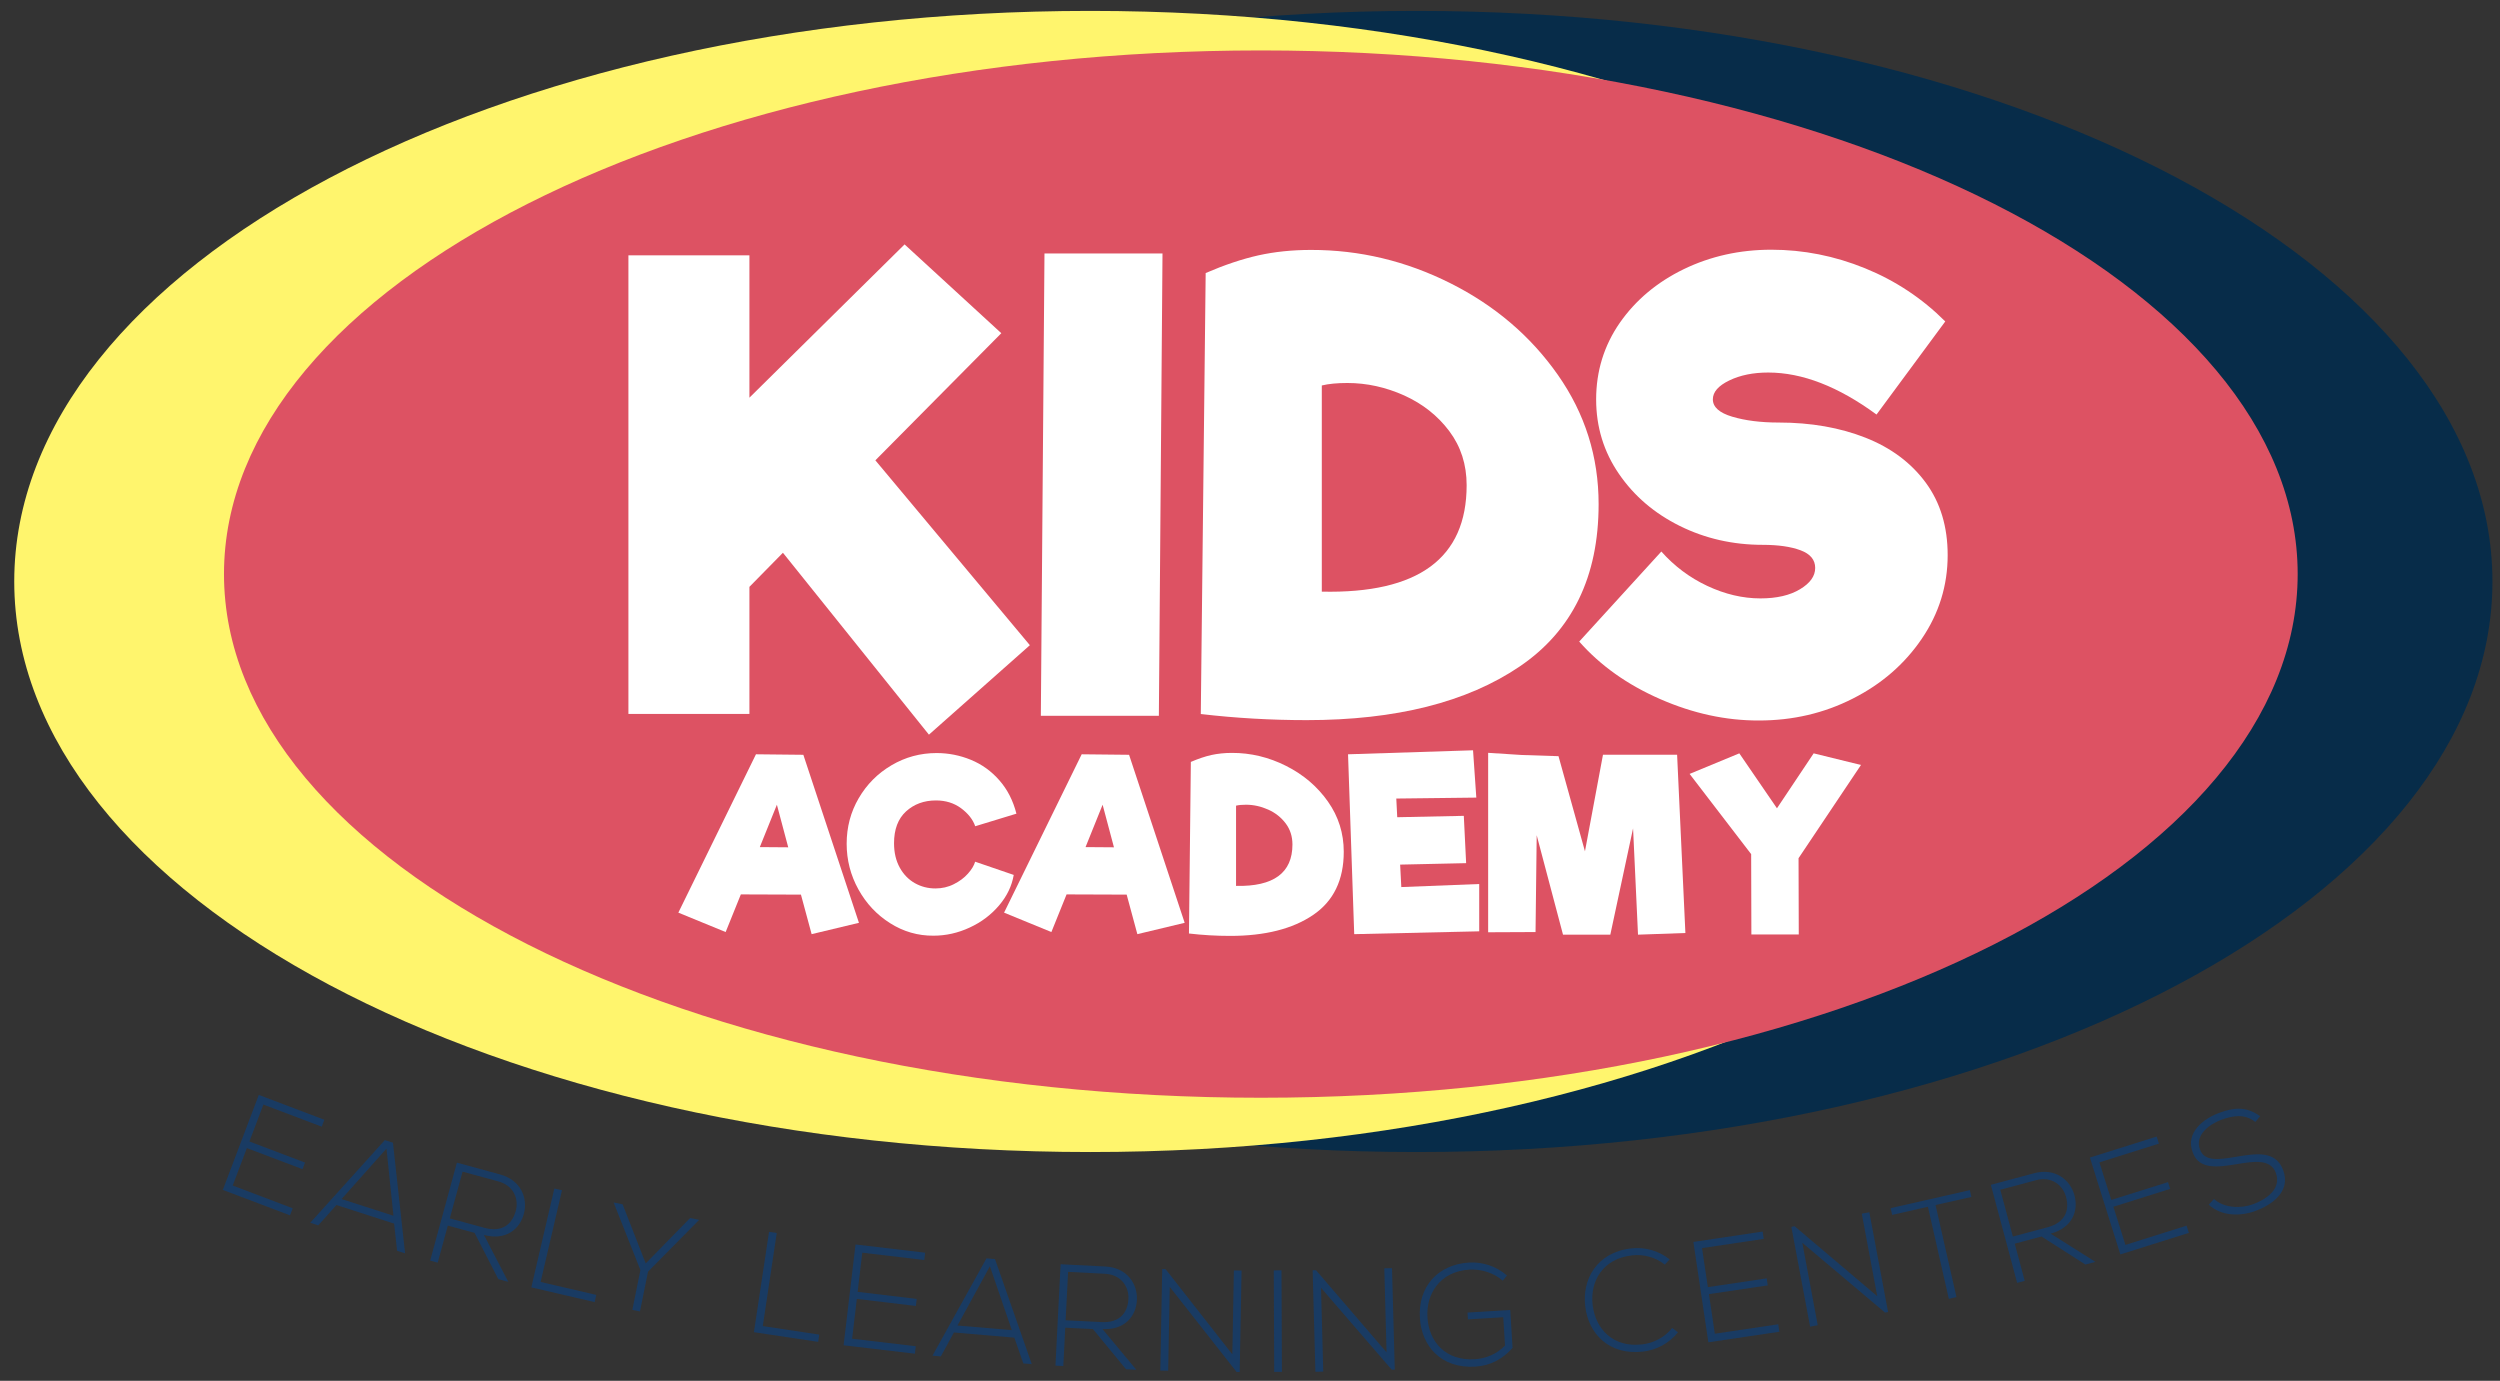
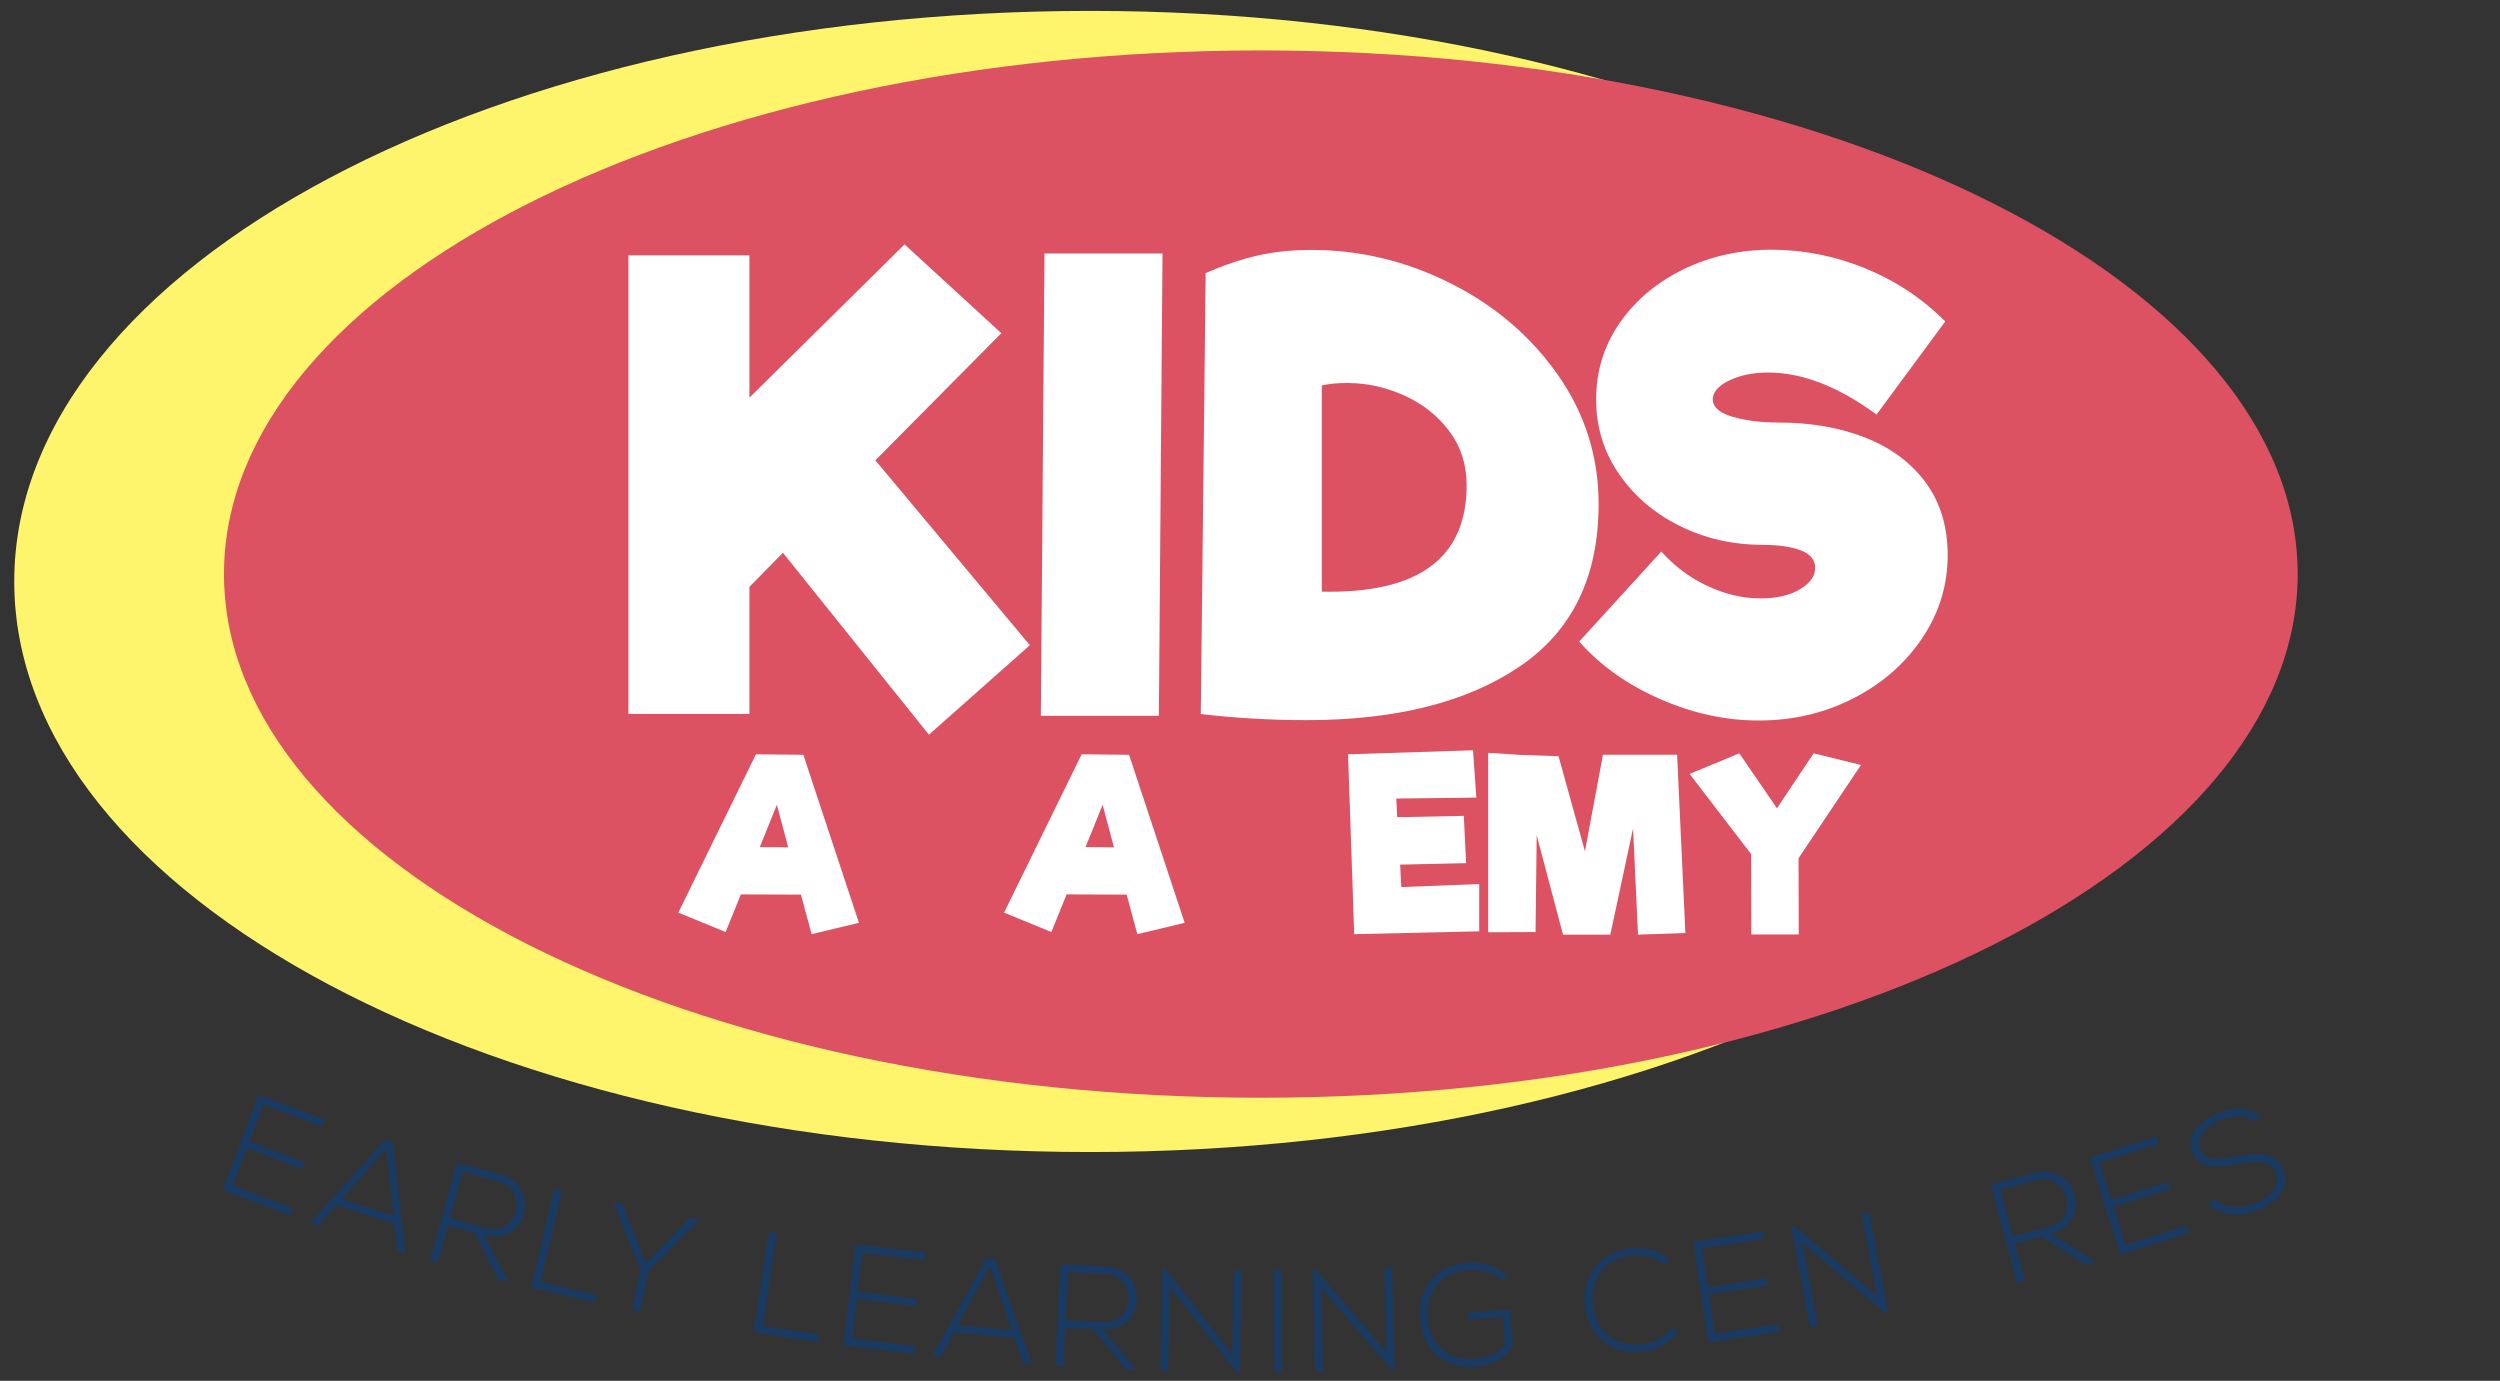
<svg xmlns="http://www.w3.org/2000/svg" version="1.1" id="Layer_1" x="0px" y="0px" viewBox="0 0 344 190" style="enable-background:new 0 0 344 190;" xml:space="preserve">
  <rect x="0" y="0" width="344" height="190" fill="#333333" stroke="none" />
-   <path style="fill:#072C49;" d="M342.96,80.01c0,43.36-66.28,78.51-148.05,78.51S46.86,123.36,46.86,80.01S113.15,1.5,194.91,1.5  S342.96,36.65,342.96,80.01" />
  <path style="fill:#FFF56D;" d="M298.06,80.01c0,43.36-66.28,78.51-148.05,78.51S1.96,123.36,1.96,80.01S68.24,1.5,150.01,1.5  S298.06,36.65,298.06,80.01" />
  <path style="fill:#DD5263;" d="M316.16,78.99c0,39.8-63.87,72.06-142.67,72.06S30.82,118.79,30.82,78.99S94.7,6.94,173.49,6.94  S316.16,39.2,316.16,78.99" />
  <g>
    <polygon style="fill:#193B63;" points="34.32,157.07 41.97,159.97 41.63,160.88 33.97,157.98 32.02,163.13 40.27,166.26    39.9,167.23 30.66,163.73 35.61,150.66 44.63,154.08 44.27,155.03 36.24,151.99  " />
    <path style="fill:#193B63;" d="M54.64,172.11l-0.41-3.74l-7.94-2.56l-2.5,2.8l-1.1-0.36l10.26-11.37l1.12,0.36l1.67,15.22   L54.64,172.11z M54.14,167.29l-0.96-9.24l-6.18,6.94L54.14,167.29z" />
    <path style="fill:#193B63;" d="M69.94,176.38l-1.37-0.37l-3.27-6.37l-3.68-1l-1.39,5.1l-1.04-0.28l3.68-13.48   c1.98,0.54,3.95,1.08,5.93,1.62c2.93,0.8,3.84,3.3,3.29,5.4c-0.58,2.2-2.55,3.73-5.5,2.93L69.94,176.38z M61.89,167.65l4.78,1.3   c2.35,0.64,3.75-0.4,4.29-2.29c0.45-1.57-0.18-3.51-2.42-4.11l-4.89-1.33L61.89,167.65z" />
    <polygon style="fill:#193B63;" points="77.33,163.78 74.39,176.4 82.05,178.18 81.82,179.17 73.11,177.14 76.28,163.54  " />
    <polygon style="fill:#193B63;" points="88.12,174.76 84.44,165.48 84.44,165.46 85.67,165.71 88.85,173.85 94.96,167.6    96.2,167.85 96.19,167.87 89.17,174.98 88.06,180.45 87.01,180.24  " />
    <polygon style="fill:#193B63;" points="106.88,169.66 104.96,182.47 112.73,183.64 112.58,184.64 103.74,183.31 105.82,169.5  " />
    <polygon style="fill:#193B63;" points="118.01,177.76 126.14,178.73 126.02,179.7 117.9,178.73 117.25,184.21 126.01,185.24    125.89,186.27 116.08,185.11 117.72,171.24 127.3,172.37 127.18,173.38 118.65,172.37  " />
    <path style="fill:#193B63;" d="M140.81,187.61l-1.24-3.55l-8.31-0.71l-1.8,3.29l-1.15-0.1l7.43-13.39l1.17,0.1l5.06,14.45   L140.81,187.61z M139.23,183.03l-3.02-8.79l-4.46,8.15L139.23,183.03z" />
    <path style="fill:#193B63;" d="M156.36,188.48l-1.42-0.07l-4.55-5.53l-3.81-0.19l-0.27,5.28l-1.08-0.06l0.71-13.95   c2.05,0.1,4.09,0.21,6.14,0.31c3.03,0.15,4.45,2.41,4.36,4.58c-0.1,2.27-1.69,4.19-4.74,4.03L156.36,188.48z M146.63,181.67   l4.94,0.25c2.43,0.12,3.58-1.2,3.7-3.15c0.1-1.63-0.93-3.39-3.24-3.5l-5.06-0.26L146.63,181.67z" />
    <polygon style="fill:#193B63;" points="160.38,174.63 169.57,186.36 169.78,174.81 170.84,174.83 170.58,188.79 170.16,188.79    160.96,177.08 160.74,188.61 159.66,188.59 159.92,174.62  " />
    <rect x="175.3" y="174.8" transform="matrix(1 -4.294323e-03 4.294323e-03 1 -0.779 0.757)" style="fill:#193B63;" width="1.06" height="13.97" />
    <polygon style="fill:#193B63;" points="181.08,174.78 190.79,186.08 190.48,174.52 191.54,174.5 191.92,188.46 191.5,188.47    181.77,177.2 182.08,188.73 181,188.76 180.62,174.79  " />
    <path style="fill:#193B63;" d="M206.78,176.22c-1.29-1.12-3.02-1.61-4.59-1.52c-4.08,0.25-5.99,3.37-5.77,6.6   c0.2,3.29,2.47,5.99,6.53,5.73c1.49-0.09,3.02-0.71,4.14-1.88l-0.24-3.9l-4.86,0.3l-0.06-0.94l5.88-0.36l0.32,5.22   c-1.36,1.54-3.05,2.45-5.12,2.58c-4.74,0.29-7.4-2.86-7.63-6.67c-0.29-4.36,2.5-7.39,6.75-7.65c1.83-0.11,3.73,0.47,5.23,1.78   L206.78,176.22z" />
    <path style="fill:#193B63;" d="M230.89,183.32c-1.23,1.55-3,2.45-4.82,2.66c-4.68,0.53-7.49-2.46-7.94-6.21   c-0.46-3.7,1.57-7.45,6.32-7.99c1.82-0.21,3.75,0.28,5.29,1.51l-0.66,0.72c-1.33-1.05-2.96-1.45-4.52-1.27   c-4.04,0.46-5.8,3.55-5.41,6.88c0.41,3.25,2.79,5.83,6.8,5.37c1.57-0.18,3.09-0.95,4.14-2.26L230.89,183.32z" />
    <polygon style="fill:#193B63;" points="235,177.11 243.1,175.9 243.24,176.87 235.15,178.07 235.96,183.52 244.69,182.22    244.84,183.25 235.07,184.7 233.01,170.89 242.54,169.46 242.69,170.47 234.2,171.74  " />
    <polygon style="fill:#193B63;" points="246.94,168.73 258.31,178.36 256.18,167 257.22,166.81 259.8,180.54 259.38,180.61    248,171.01 250.12,182.35 249.07,182.55 246.49,168.82  " />
-     <polygon style="fill:#193B63;" points="265.28,166.05 260.36,167.17 260.15,166.24 271.05,163.76 271.26,164.7 266.33,165.81    269.21,178.48 268.16,178.72  " />
    <path style="fill:#193B63;" d="M288.32,173.63l-1.37,0.37l-6.04-3.86l-3.68,0.99l1.37,5.11l-1.04,0.28l-3.62-13.49   c1.99-0.53,3.95-1.06,5.94-1.59c2.93-0.79,4.98,0.92,5.56,3.01c0.61,2.19-0.32,4.51-3.27,5.3L288.32,173.63z M276.97,170.15   l4.78-1.28c2.35-0.63,3.04-2.24,2.55-4.13c-0.41-1.59-1.92-2.94-4.16-2.34l-4.9,1.31L276.97,170.15z" />
    <polygon style="fill:#193B63;" points="290.51,165.11 298.32,162.66 298.61,163.59 290.8,166.05 292.46,171.3 300.87,168.65    301.19,169.64 291.76,172.61 287.57,159.28 296.76,156.39 297.07,157.36 288.88,159.94  " />
    <path style="fill:#193B63;" d="M310.34,154.38c-1.52-1.18-3.14-0.84-4.63-0.32c-1.54,0.57-3.76,2.02-2.99,4.12   c0.61,1.67,2.56,1.4,4.92,1c2.71-0.44,5.5-0.96,6.54,1.87c1.07,2.97-1.65,4.77-3.84,5.58c-2.04,0.75-4.67,0.76-6.42-0.87l0.73-0.78   c1.39,1.29,3.74,1.32,5.35,0.73c1.61-0.59,4.01-1.99,3.16-4.31c-0.71-1.97-3.04-1.6-5.34-1.22c-2.57,0.42-5.2,0.83-6.09-1.58   c-1.08-2.75,1.49-4.68,3.64-5.47c1.87-0.69,3.61-0.99,5.62,0.46L310.34,154.38z" />
  </g>
  <path style="fill:#FFFFFF;" d="M110.21,123.1l-8.27-0.03l-2.09,5.18l-6.51-2.67l10.68-21.79l6.52,0.07l7.65,23.12l-6.51,1.56  L110.21,123.1z M108.46,116.59l-1.56-5.86l-2.35,5.83L108.46,116.59z" />
-   <path style="fill:#FFFFFF;" d="M122.48,127.03c-1.84-1.16-3.29-2.71-4.37-4.66c-1.07-1.94-1.61-4.03-1.61-6.27  c0-2.28,0.55-4.37,1.66-6.27c1.11-1.9,2.61-3.41,4.51-4.53c1.9-1.12,3.97-1.68,6.21-1.68c1.63,0,3.2,0.31,4.71,0.93  c1.51,0.62,2.82,1.56,3.92,2.82c1.11,1.26,1.89,2.79,2.35,4.59l-5.67,1.73c-0.32-0.93-0.98-1.76-1.95-2.48  c-0.98-0.72-2.13-1.07-3.45-1.07c-1.65,0-3.02,0.51-4.12,1.51c-1.1,1.01-1.65,2.47-1.65,4.38c0,1.28,0.26,2.39,0.78,3.34  c0.52,0.95,1.22,1.66,2.08,2.15c0.87,0.49,1.81,0.73,2.83,0.73c0.91,0,1.76-0.19,2.54-0.59c0.78-0.39,1.43-0.87,1.94-1.45  c0.51-0.57,0.84-1.12,0.99-1.64l5.31,1.82c-0.26,1.52-0.93,2.92-2.02,4.2c-1.09,1.28-2.43,2.3-4.04,3.04  c-1.61,0.75-3.27,1.12-4.98,1.12C126.31,128.77,124.31,128.19,122.48,127.03" />
  <path style="fill:#FFFFFF;" d="M155.03,123.1l-8.27-0.03l-2.09,5.18l-6.51-2.67l10.68-21.79l6.52,0.07l7.65,23.12l-6.51,1.56  L155.03,123.1z M153.28,116.59l-1.56-5.86l-2.35,5.83L153.28,116.59z" />
-   <path style="fill:#FFFFFF;" d="M176.97,105.39c2.38,1.2,4.29,2.83,5.75,4.9c1.46,2.07,2.18,4.38,2.18,6.92  c0,3.89-1.41,6.79-4.23,8.7c-2.82,1.91-6.62,2.87-11.4,2.87c-1.91,0-3.8-0.11-5.67-0.33l0.26-23.61c1-0.43,1.94-0.75,2.82-0.95  c0.88-0.19,1.82-0.29,2.82-0.29C172.1,103.59,174.59,104.19,176.97,105.39 M177.84,116.2c0-1.11-0.31-2.07-0.93-2.9  c-0.62-0.82-1.42-1.46-2.41-1.9c-0.99-0.44-2-0.67-3.05-0.67c-0.54,0-1,0.04-1.37,0.13v11.04  C175.25,122.01,177.84,120.11,177.84,116.2" />
  <polygon style="fill:#FFFFFF;" points="203.54,121.64 203.54,128.15 186.34,128.54 185.49,103.79 202.69,103.24 203.14,109.75   192.13,109.88 192.26,112.45 201.42,112.26 201.74,118.77 192.66,118.97 192.82,122.06 " />
  <polygon style="fill:#FFFFFF;" points="225.39,128.61 224.71,113.98 221.58,128.61 215.07,128.61 211.45,114.93 211.29,128.25   204.77,128.28 204.77,103.59 209.46,103.89 214.45,104.05 218.09,117.14 220.57,103.85 226.89,103.85 230.77,103.85 231.91,128.38   " />
  <polygon style="fill:#FFFFFF;" points="247.48,118.09 247.51,128.58 240.99,128.58 240.96,117.53 232.49,106.49 239.33,103.66   244.51,111.22 249.56,103.66 256.07,105.26 " />
  <polygon style="fill:#FFFFFF;" points="107.73,76.06 103.12,80.75 103.12,98.24 86.47,98.24 86.47,35.13 103.12,35.13 103.12,54.72   124.47,33.63 137.78,45.85 120.45,63.34 141.71,88.78 127.82,101.09 " />
  <polygon style="fill:#FFFFFF;" points="143.72,34.88 159.96,34.88 159.46,98.49 143.22,98.49 " />
  <path style="fill:#FFFFFF;" d="M199.59,38.98c6.11,3.07,11.03,7.27,14.77,12.6c3.74,5.33,5.61,11.26,5.61,17.79  c0,9.99-3.63,17.44-10.88,22.35c-7.25,4.91-17.02,7.37-29.3,7.37c-4.91,0-9.77-0.28-14.56-0.84l0.67-60.68  c2.57-1.11,4.98-1.92,7.24-2.43c2.26-0.5,4.67-0.75,7.24-0.75C187.08,34.38,193.48,35.91,199.59,38.98 M201.81,66.77  c0-2.85-0.8-5.33-2.39-7.45c-1.59-2.12-3.66-3.75-6.19-4.9c-2.54-1.14-5.15-1.72-7.83-1.72c-1.4,0-2.57,0.11-3.52,0.34v28.37  C195.17,81.7,201.81,76.81,201.81,66.77" />
  <path style="fill:#FFFFFF;" d="M228.43,96.19c-4.52-1.98-8.23-4.62-11.13-7.91l11.3-12.39c1.79,2.01,3.89,3.59,6.32,4.73  c2.43,1.14,4.87,1.72,7.32,1.72c2.23,0,4.05-0.42,5.44-1.26c1.4-0.84,2.09-1.81,2.09-2.93c0-1.12-0.67-1.93-2.01-2.43  c-1.34-0.5-3.07-0.75-5.19-0.75c-4.13,0-7.94-0.87-11.43-2.6c-3.49-1.73-6.28-4.11-8.37-7.16c-2.09-3.04-3.14-6.46-3.14-10.25  c0-3.9,1.09-7.42,3.26-10.55c2.18-3.12,5.11-5.58,8.79-7.37c3.68-1.78,7.7-2.68,12.05-2.68c4.41,0,8.71,0.85,12.89,2.55  c4.18,1.7,7.87,4.14,11.05,7.32l-9.46,12.81c-5.25-3.85-10.21-5.78-14.9-5.78c-2.07,0-3.85,0.36-5.36,1.09  c-1.51,0.73-2.26,1.59-2.26,2.6c0,1.06,0.89,1.86,2.68,2.39c1.79,0.53,3.91,0.8,6.36,0.8c4.46,0,8.45,0.7,11.97,2.09  s6.28,3.46,8.29,6.19c2.01,2.74,3.01,6.06,3.01,9.96c0,4.19-1.19,8.02-3.56,11.51c-2.37,3.49-5.54,6.24-9.5,8.24  c-3.96,2.01-8.26,3.01-12.89,3.01C237.5,99.16,232.95,98.17,228.43,96.19" />
</svg>